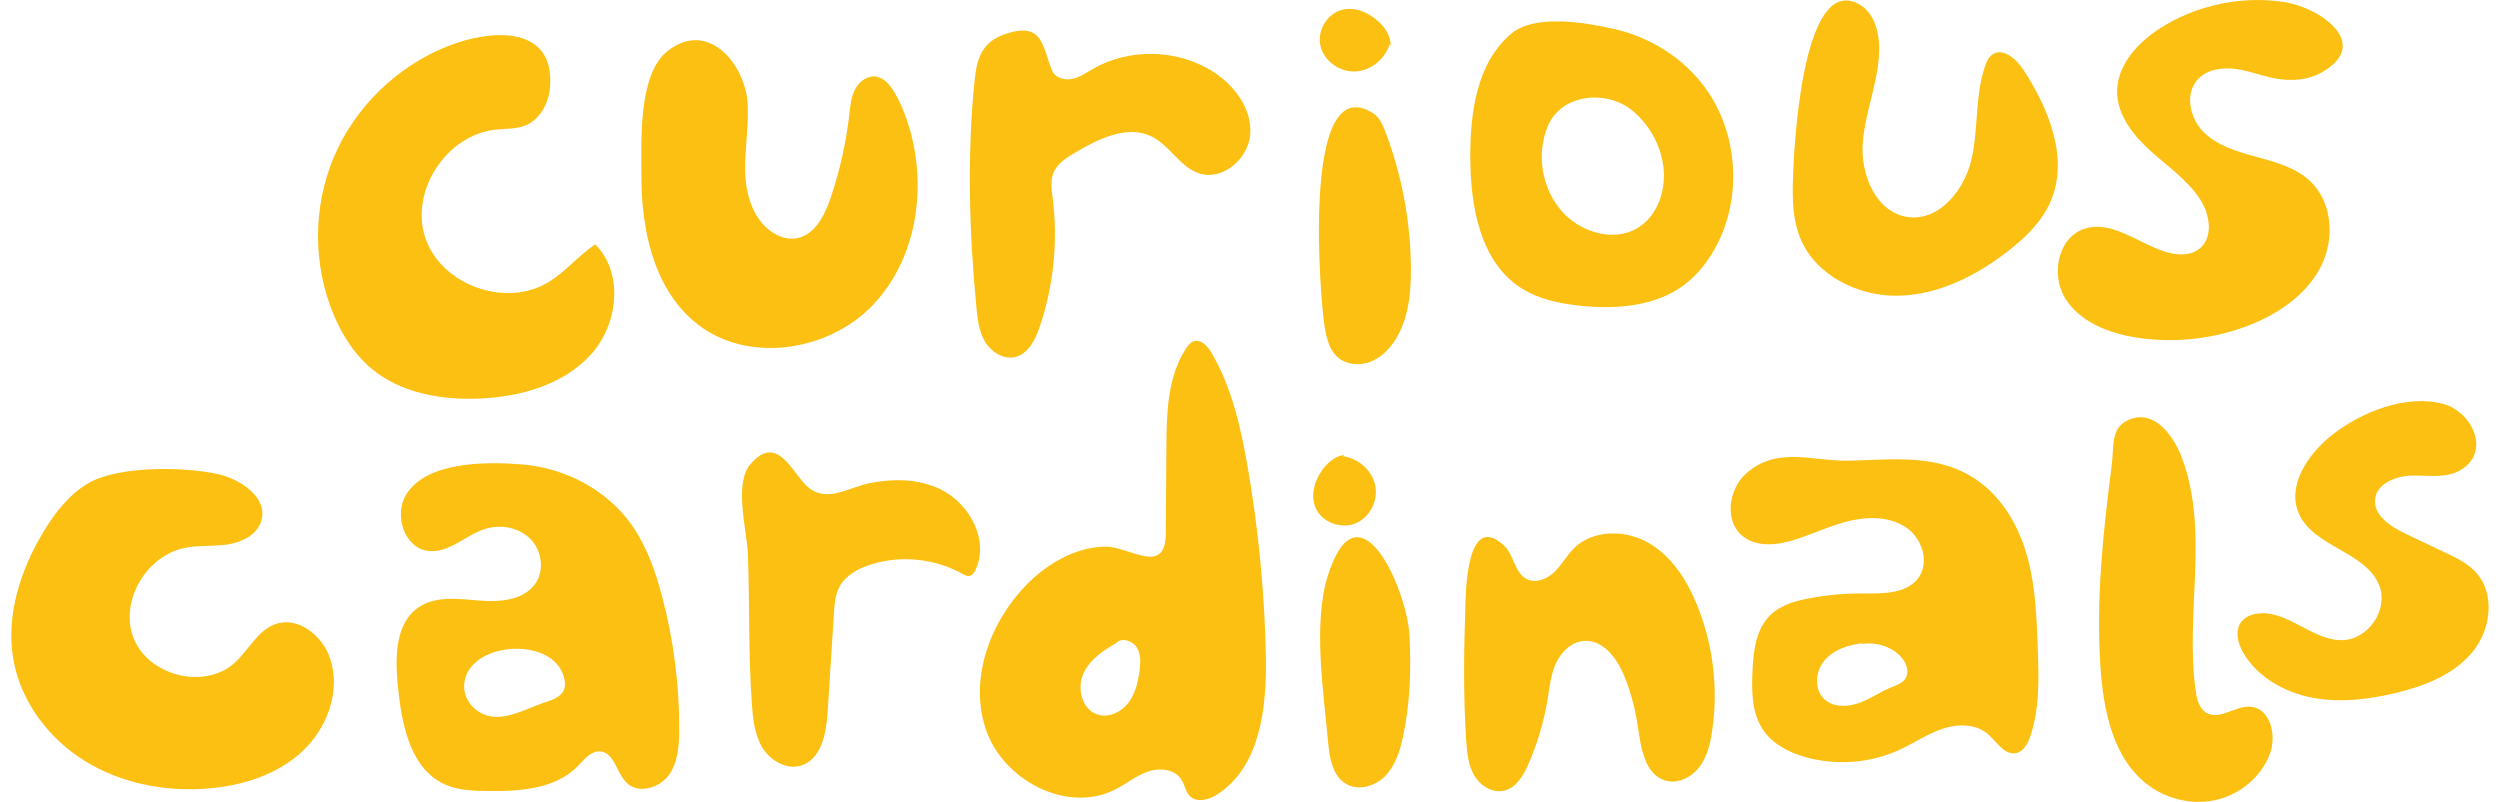
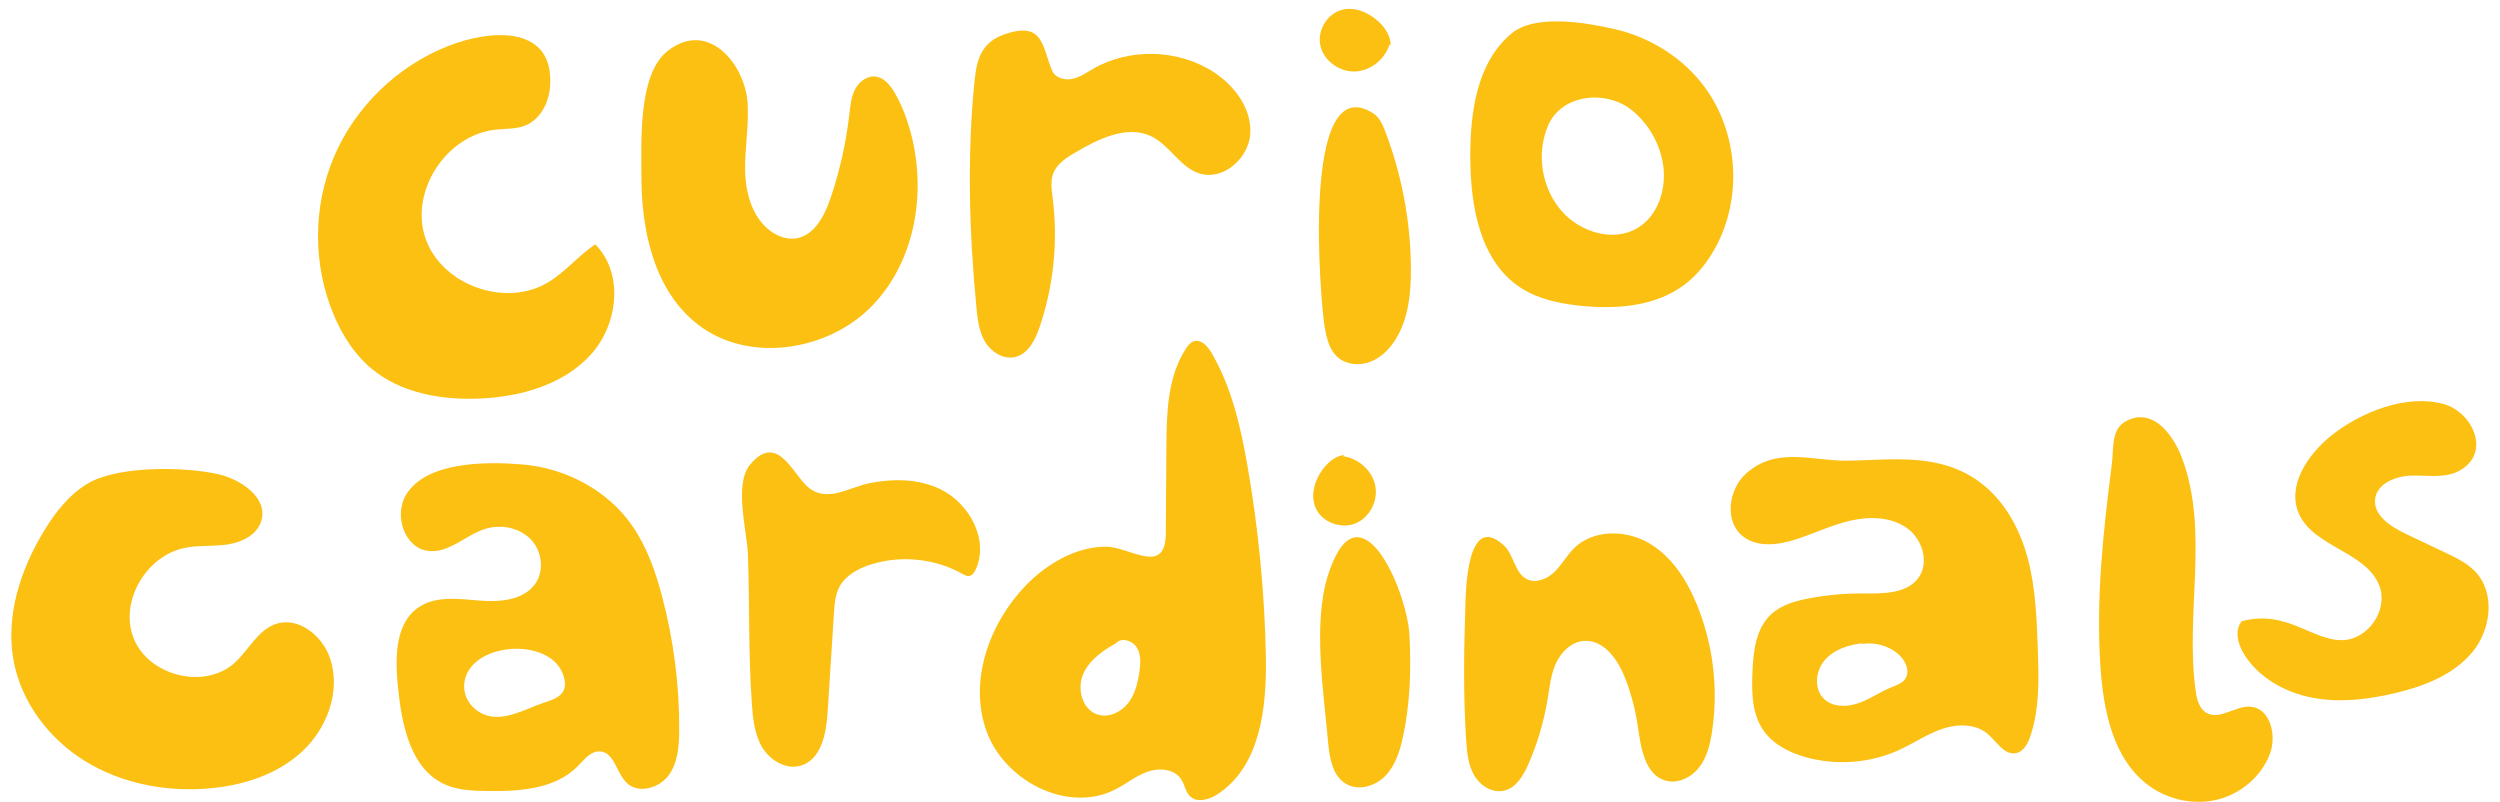
<svg xmlns="http://www.w3.org/2000/svg" width="212" height="68" viewBox="0 0 212 68" fill="none">
  <path d="M37.995 3.904C33.681 5.607 30.111 9.076 28.316 13.312C26.521 17.548 26.518 22.497 28.316 26.734C29.037 28.441 30.059 30.052 31.487 31.248C33.968 33.328 37.413 33.935 40.663 33.798C44.139 33.654 47.767 32.629 50.096 30.076C52.425 27.519 52.917 23.173 50.477 20.719C49.042 21.682 47.934 23.073 46.45 23.961C42.833 26.12 37.423 24.156 36.075 20.194C34.727 16.232 37.839 11.434 42.042 10.992C42.878 10.903 43.747 10.957 44.527 10.649C45.792 10.149 46.52 8.771 46.638 7.427C47.098 2.166 41.755 2.42 38.002 3.904H37.995Z" fill="#FBC012" />
  <path d="M54.392 14.786C54.364 19.482 55.445 24.63 59.184 27.522C63.464 30.833 70.211 29.808 73.964 25.922C77.72 22.039 78.635 16.006 77.117 10.845C76.798 9.762 76.382 8.702 75.79 7.739C75.44 7.174 74.962 6.601 74.3 6.499C73.569 6.386 72.865 6.906 72.519 7.554C72.176 8.202 72.11 8.953 72.026 9.676C71.749 12.123 71.205 14.543 70.405 16.873C69.895 18.361 69.008 20.034 67.432 20.225C66.69 20.314 65.942 20.034 65.345 19.595C63.79 18.45 63.225 16.383 63.187 14.464C63.148 12.545 63.526 10.629 63.394 8.713C63.169 5.44 60.047 1.615 56.602 4.332C54.097 6.31 54.402 12.003 54.388 14.786H54.392Z" fill="#FBC012" />
  <path d="M82.802 26.109C82.899 27.107 83.023 28.138 83.543 28.999C84.063 29.859 85.085 30.503 86.073 30.277C87.189 30.02 87.785 28.834 88.152 27.758C89.348 24.255 89.732 20.485 89.268 16.814C89.178 16.094 89.057 15.337 89.33 14.662C89.656 13.86 90.453 13.363 91.205 12.92C93.187 11.752 95.62 10.559 97.678 11.584C99.21 12.348 100.062 14.175 101.695 14.703C103.705 15.354 105.891 13.435 106.023 11.347C106.158 9.26 104.744 7.324 102.987 6.158C99.983 4.163 95.817 4.033 92.692 5.836C92.12 6.165 91.566 6.559 90.917 6.693C90.269 6.827 89.483 6.604 89.226 6.001C88.357 3.958 88.513 1.809 85.276 2.875C83.287 3.529 82.836 4.935 82.646 6.816C81.998 13.147 82.188 19.786 82.805 26.109H82.802Z" fill="#FBC012" />
  <path d="M112.33 27.727C112.493 28.662 112.721 29.666 113.442 30.297C114.159 30.928 115.251 31.027 116.152 30.698C117.053 30.369 117.774 29.666 118.29 28.868C119.43 27.103 119.652 24.913 119.645 22.815C119.628 18.839 118.89 14.867 117.469 11.145C117.247 10.559 116.977 9.942 116.443 9.606C110.233 5.664 111.994 25.78 112.33 27.727Z" fill="#FBC012" />
  <path d="M144.629 7.485C142.797 4.942 139.965 3.163 136.902 2.464C134.456 1.905 130.148 1.161 128.138 2.868C125.224 5.339 124.667 9.548 124.68 13.346C124.697 17.486 125.495 22.199 129.015 24.441C130.484 25.376 132.249 25.739 133.985 25.925C137.044 26.25 140.361 25.997 142.814 24.163C143.917 23.34 144.786 22.237 145.448 21.034C147.759 16.845 147.426 11.368 144.629 7.482V7.485ZM138.825 19.361C136.778 20.554 133.981 19.676 132.428 17.898C130.727 15.951 130.26 13.031 131.271 10.659C132.425 7.948 136.219 7.608 138.361 9.329C139.82 10.501 140.804 12.242 141.047 14.086C141.31 16.088 140.582 18.333 138.825 19.358V19.361Z" fill="#FBC012" />
-   <path d="M152.038 15.285C151.989 16.948 152.031 18.661 152.665 20.204C153.947 23.336 157.541 25.139 160.957 25.077C164.374 25.012 167.593 23.384 170.279 21.294C171.728 20.169 173.093 18.857 173.842 17.194C175.491 13.541 173.776 9.274 171.582 5.911C170.982 4.993 169.832 3.992 168.938 4.633C168.63 4.852 168.47 5.219 168.346 5.572C167.466 8.084 167.781 10.854 167.198 13.452C166.617 16.05 164.506 18.74 161.837 18.411C159.086 18.072 157.738 14.768 157.967 12.033C158.196 9.298 159.405 6.679 159.353 3.937C159.325 2.532 158.84 0.976 157.582 0.321C152.72 -2.208 152.1 13.119 152.038 15.285Z" fill="#FBC012" />
-   <path d="M196.869 6.149C195.733 6.79 194.346 6.896 193.056 6.673C191.91 6.474 190.818 6.029 189.667 5.861C188.517 5.693 187.222 5.854 186.414 6.687C185.25 7.886 185.661 9.988 186.84 11.173C188.018 12.359 189.712 12.86 191.335 13.298C192.957 13.737 194.654 14.2 195.877 15.341C197.812 17.141 197.999 20.29 196.796 22.631C195.591 24.972 193.262 26.576 190.798 27.553C187.758 28.756 184.386 29.13 181.154 28.622C178.818 28.256 176.389 27.306 175.141 25.318C173.894 23.331 174.49 20.17 176.728 19.413C179.044 18.628 181.281 20.606 183.61 21.349C184.556 21.651 185.683 21.723 186.473 21.123C187.714 20.184 187.422 18.213 186.577 16.914C185.506 15.269 183.833 14.121 182.369 12.801C180.907 11.482 179.563 9.792 179.532 7.835C179.498 5.57 181.237 3.643 183.156 2.409C186.254 0.422 190.104 -0.391 193.75 0.182C196.699 0.644 201.208 3.705 196.862 6.152L196.869 6.149Z" fill="#FBC012" />
  <path d="M114.035 38.572C113.241 38.651 112.579 39.22 112.119 39.865C111.46 40.79 111.114 42.024 111.561 43.062C112.081 44.272 113.668 44.879 114.905 44.399C116.142 43.916 116.883 42.473 116.623 41.184C116.364 39.892 115.185 38.86 113.869 38.682" fill="#FBC012" />
  <path d="M7.408 41.022C5.824 41.978 4.663 43.486 3.71 45.059C1.714 48.353 0.456 52.267 1.156 56.048C1.808 59.551 4.147 62.646 7.2 64.534C10.253 66.423 13.964 67.146 17.554 66.872C20.489 66.649 23.463 65.724 25.611 63.736C27.763 61.751 28.92 58.574 27.985 55.815C27.347 53.926 25.33 52.278 23.418 52.905C21.858 53.416 21.099 55.126 19.883 56.219C17.346 58.498 12.654 57.326 11.358 54.187C10.066 51.051 12.394 47.068 15.759 46.441C16.944 46.218 18.174 46.352 19.366 46.16C20.559 45.968 21.806 45.327 22.156 44.182C22.749 42.246 20.475 40.652 18.483 40.206C15.634 39.569 9.979 39.469 7.404 41.022H7.408Z" fill="#FBC012" />
  <path d="M63.753 59.644C63.847 60.926 63.971 62.256 64.63 63.363C65.288 64.47 66.633 65.286 67.88 64.933C69.634 64.436 70.067 62.218 70.181 60.419L70.719 51.994C70.767 51.233 70.823 50.445 71.183 49.766C71.699 48.793 72.756 48.217 73.817 47.878C76.377 47.059 79.278 47.353 81.617 48.666C81.794 48.765 81.981 48.872 82.182 48.844C82.449 48.81 82.622 48.55 82.736 48.306C83.897 45.79 82.213 42.647 79.687 41.458C77.843 40.591 75.754 40.581 73.785 40.961C72.042 41.3 70.258 42.596 68.671 41.431C67.26 40.399 66.002 36.55 63.611 39.395C62.221 41.043 63.351 45.057 63.42 46.956C63.58 51.189 63.452 55.411 63.757 59.647L63.753 59.644Z" fill="#FBC012" />
  <path d="M56.142 50.569C55.591 48.485 54.87 46.415 53.647 44.633C51.561 41.586 47.981 39.694 44.305 39.385C41.359 39.139 36.158 39.087 34.428 41.966C33.389 43.704 34.293 46.477 36.32 46.72C38.053 46.929 39.46 45.39 41.12 44.859C42.447 44.434 44.024 44.729 44.994 45.719C45.964 46.71 46.186 48.386 45.382 49.513C44.381 50.919 42.35 51.069 40.617 50.925C38.885 50.782 36.986 50.518 35.541 51.471C33.493 52.818 33.503 55.745 33.739 58.168C34.054 61.42 34.785 65.266 37.821 66.558C38.881 67.01 40.066 67.055 41.22 67.076C43.986 67.124 47.07 66.942 48.993 64.971C49.541 64.412 50.102 63.665 50.885 63.72C52.112 63.802 52.271 65.564 53.162 66.404C54.143 67.329 55.893 66.839 56.693 65.759C57.493 64.676 57.59 63.251 57.597 61.907C57.615 58.085 57.123 54.264 56.142 50.566V50.569ZM47.836 58.462C47.586 59.134 46.772 59.371 46.089 59.6C44.547 60.114 42.62 61.311 40.947 60.543C39.488 59.871 38.916 58.243 39.73 56.879C41.29 54.264 47.285 54.288 47.877 57.671C47.922 57.935 47.929 58.209 47.836 58.459V58.462Z" fill="#FBC012" />
  <path d="M107.348 55.657C107.24 50.256 106.717 44.864 105.792 39.542C105.21 36.2 104.444 32.824 102.722 29.897C102.396 29.345 101.835 28.732 101.221 28.944C100.947 29.04 100.757 29.283 100.597 29.523C99.003 31.926 98.93 34.98 98.91 37.852C98.892 40.309 98.879 42.767 98.861 45.224C98.837 48.857 95.846 46.393 93.826 46.362C91.255 46.325 88.697 47.863 86.979 49.653C83.856 52.905 82.134 57.779 83.656 62.005C85.177 66.231 90.548 69.004 94.578 66.947C95.51 66.471 96.335 65.779 97.323 65.436C98.314 65.09 99.596 65.21 100.164 66.084C100.469 66.55 100.528 67.17 100.94 67.547C101.55 68.102 102.545 67.808 103.238 67.355C106.887 64.987 107.431 59.979 107.344 55.664L107.348 55.657ZM96.63 56.915C96.498 57.868 96.269 58.842 95.68 59.606C95.091 60.37 94.069 60.874 93.133 60.61C91.768 60.226 91.29 58.399 91.872 57.117C92.454 55.839 93.729 55.023 94.984 54.362L94.616 54.537C95.098 54.036 96.027 54.307 96.394 54.897C96.765 55.483 96.723 56.23 96.63 56.912V56.915Z" fill="#FBC012" />
  <path d="M112.633 63.027C112.747 64.343 113.028 65.858 114.196 66.502C115.256 67.088 116.666 66.646 117.498 65.772C118.333 64.898 118.704 63.692 118.964 62.52C119.581 59.699 119.674 56.785 119.525 53.903C119.321 49.979 115.221 40.704 112.629 48.724C111.292 52.868 112.265 58.777 112.629 63.027H112.633Z" fill="#FBC012" />
  <path d="M124.336 62.809C124.401 63.809 124.499 64.844 124.994 65.719C125.489 66.593 126.501 67.261 127.492 67.059C128.553 66.843 129.183 65.78 129.609 64.8C130.379 63.038 130.926 61.184 131.238 59.289C131.408 58.26 131.512 57.201 131.945 56.249C132.378 55.299 133.227 54.453 134.277 54.353C135.965 54.196 137.184 55.906 137.799 57.472C138.324 58.816 138.692 60.221 138.896 61.647C139.153 63.443 139.489 65.712 141.253 66.198C142.296 66.486 143.433 65.921 144.091 65.071C144.749 64.221 145.013 63.138 145.175 62.079C145.734 58.456 145.29 54.686 143.904 51.289C143.052 49.205 141.777 47.183 139.814 46.045C137.853 44.907 135.105 44.894 133.49 46.477C132.877 47.08 132.465 47.858 131.855 48.465C131.245 49.072 130.299 49.493 129.516 49.13C128.432 48.623 128.4 47.049 127.516 46.24C124.325 43.313 124.297 50.374 124.259 51.522C124.134 55.282 124.086 59.049 124.332 62.805L124.336 62.809Z" fill="#FBC012" />
  <path d="M178.103 56.322C178.343 60.157 179.143 64.414 182.29 66.67C183.943 67.852 186.126 68.298 188.101 67.79C190.073 67.283 191.781 65.806 192.492 63.917C193.077 62.355 192.527 60.062 190.846 59.928C189.56 59.828 188.237 61.093 187.117 60.456C186.489 60.099 186.296 59.307 186.195 58.602C185.27 52.014 187.377 45.026 185.018 38.798C184.393 37.153 182.844 34.76 180.689 35.528C178.939 36.152 179.285 37.79 179.085 39.353C178.357 45.043 177.75 50.571 178.103 56.326V56.322Z" fill="#FBC012" />
-   <path d="M208.524 39.934C207.335 40.571 205.89 40.301 204.538 40.328C203.187 40.355 201.579 40.979 201.413 42.302C201.236 43.694 202.729 44.664 204.008 45.27L207.38 46.871C208.281 47.299 209.203 47.742 209.889 48.458C211.632 50.278 211.255 53.397 209.636 55.326C208.017 57.256 205.509 58.212 203.041 58.791C200.747 59.33 198.346 59.611 196.035 59.155C193.723 58.702 191.498 57.441 190.279 55.446C189.762 54.6 189.468 53.441 190.105 52.68C190.414 52.31 190.896 52.111 191.373 52.039C193.941 51.649 196.1 54.384 198.695 54.281C200.865 54.195 202.542 51.683 201.774 49.675C200.664 46.785 196.222 46.405 194.957 43.581C193.896 41.216 195.681 38.539 197.719 36.918C200.159 34.978 204.022 33.384 207.217 34.261C209.646 34.926 211.337 38.419 208.52 39.934H208.524Z" fill="#FBC012" />
+   <path d="M208.524 39.934C207.335 40.571 205.89 40.301 204.538 40.328C203.187 40.355 201.579 40.979 201.413 42.302C201.236 43.694 202.729 44.664 204.008 45.27L207.38 46.871C208.281 47.299 209.203 47.742 209.889 48.458C211.632 50.278 211.255 53.397 209.636 55.326C208.017 57.256 205.509 58.212 203.041 58.791C200.747 59.33 198.346 59.611 196.035 59.155C193.723 58.702 191.498 57.441 190.279 55.446C189.762 54.6 189.468 53.441 190.105 52.68C193.941 51.649 196.1 54.384 198.695 54.281C200.865 54.195 202.542 51.683 201.774 49.675C200.664 46.785 196.222 46.405 194.957 43.581C193.896 41.216 195.681 38.539 197.719 36.918C200.159 34.978 204.022 33.384 207.217 34.261C209.646 34.926 211.337 38.419 208.52 39.934H208.524Z" fill="#FBC012" />
  <path d="M172.806 55.021C172.713 52.444 172.619 49.843 171.954 47.351C171.288 44.859 169.991 42.45 167.909 40.904C164.544 38.405 160.691 38.984 156.788 39.067C153.778 39.132 150.745 37.826 148.122 40.105C146.556 41.466 146.182 44.245 147.831 45.507C149.064 46.449 150.832 46.213 152.311 45.733C153.874 45.226 155.368 44.499 156.973 44.139C158.577 43.779 160.379 43.831 161.714 44.784C163.047 45.733 163.643 47.769 162.639 49.058C161.599 50.391 159.596 50.333 157.891 50.326C156.39 50.322 154.891 50.459 153.418 50.737C152.242 50.96 151.033 51.299 150.167 52.115C148.892 53.321 148.681 55.234 148.608 56.978C148.535 58.675 148.556 60.498 149.515 61.907C150.33 63.1 151.705 63.809 153.106 64.203C155.732 64.944 158.626 64.718 161.1 63.573C162.32 63.007 163.443 62.233 164.718 61.804C165.993 61.376 167.531 61.365 168.554 62.233C169.33 62.891 169.971 64.07 170.969 63.861C171.603 63.727 171.957 63.062 172.165 62.455C172.972 60.087 172.892 57.523 172.802 55.025L172.806 55.021ZM161.533 57.609C161.263 57.969 160.802 58.113 160.383 58.284C159.44 58.672 158.594 59.275 157.631 59.617C156.671 59.96 155.489 59.991 154.73 59.316C153.809 58.5 153.923 56.934 154.721 55.998C155.517 55.062 156.792 54.658 158.026 54.535L157.818 54.624C158.93 54.415 160.13 54.737 160.983 55.474C161.599 56.008 162.022 56.961 161.533 57.609Z" fill="#FBC012" />
  <path d="M117.93 3.911C117.965 3.122 117.497 2.389 116.918 1.847C116.09 1.069 114.908 0.548 113.8 0.833C112.51 1.165 111.672 2.629 111.977 3.907C112.282 5.186 113.612 6.125 114.94 6.06C116.267 5.995 117.473 4.99 117.844 3.729" fill="#FBC012" />
</svg>